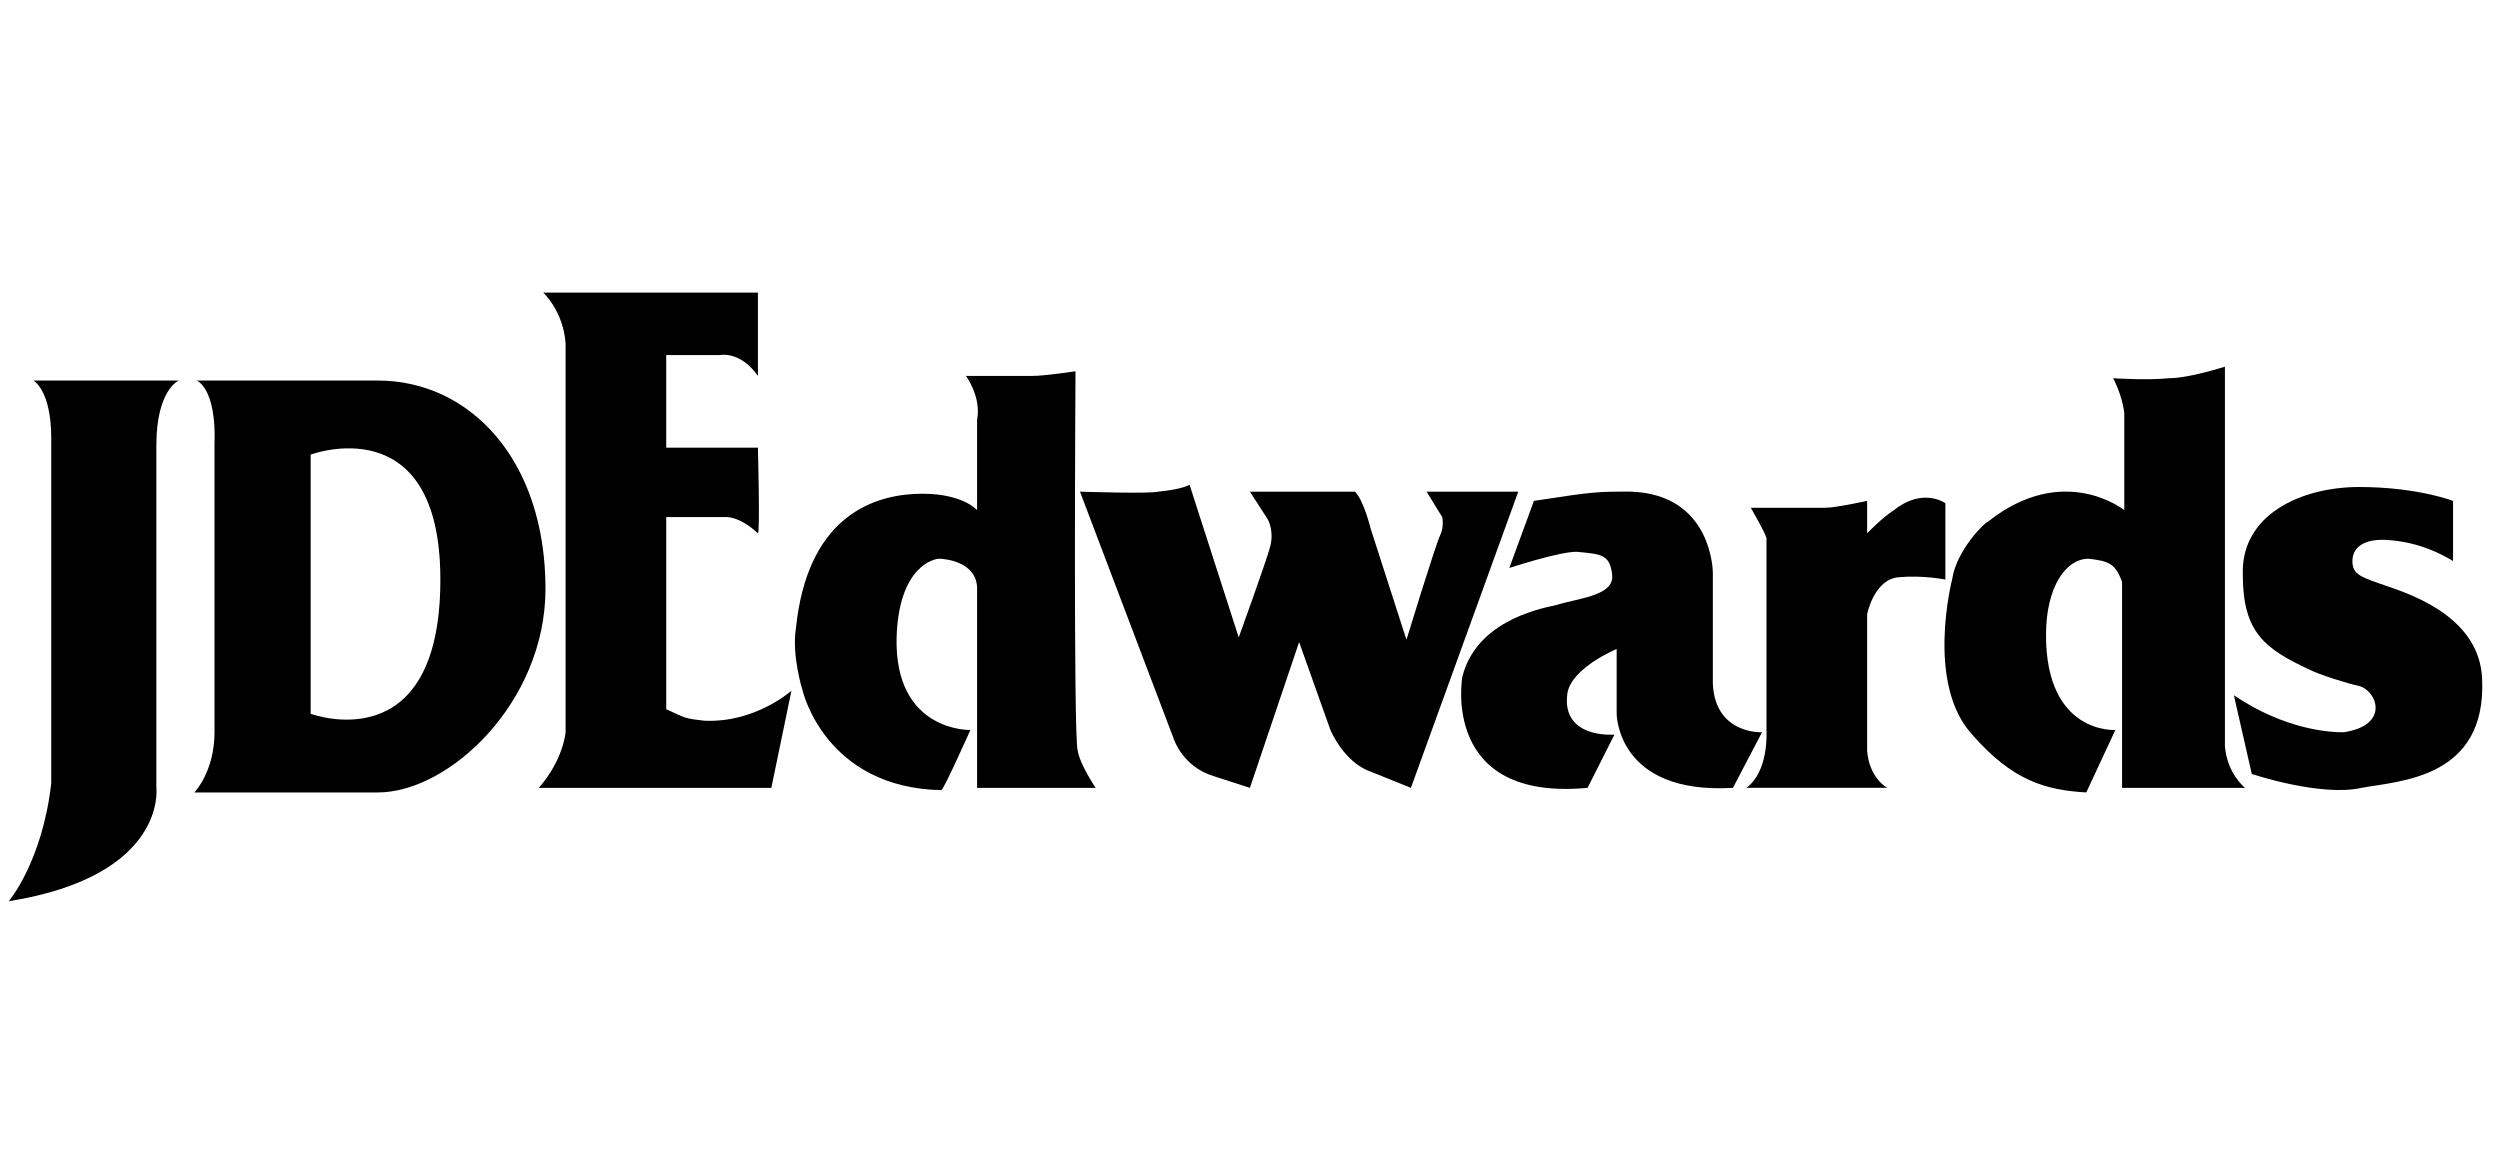
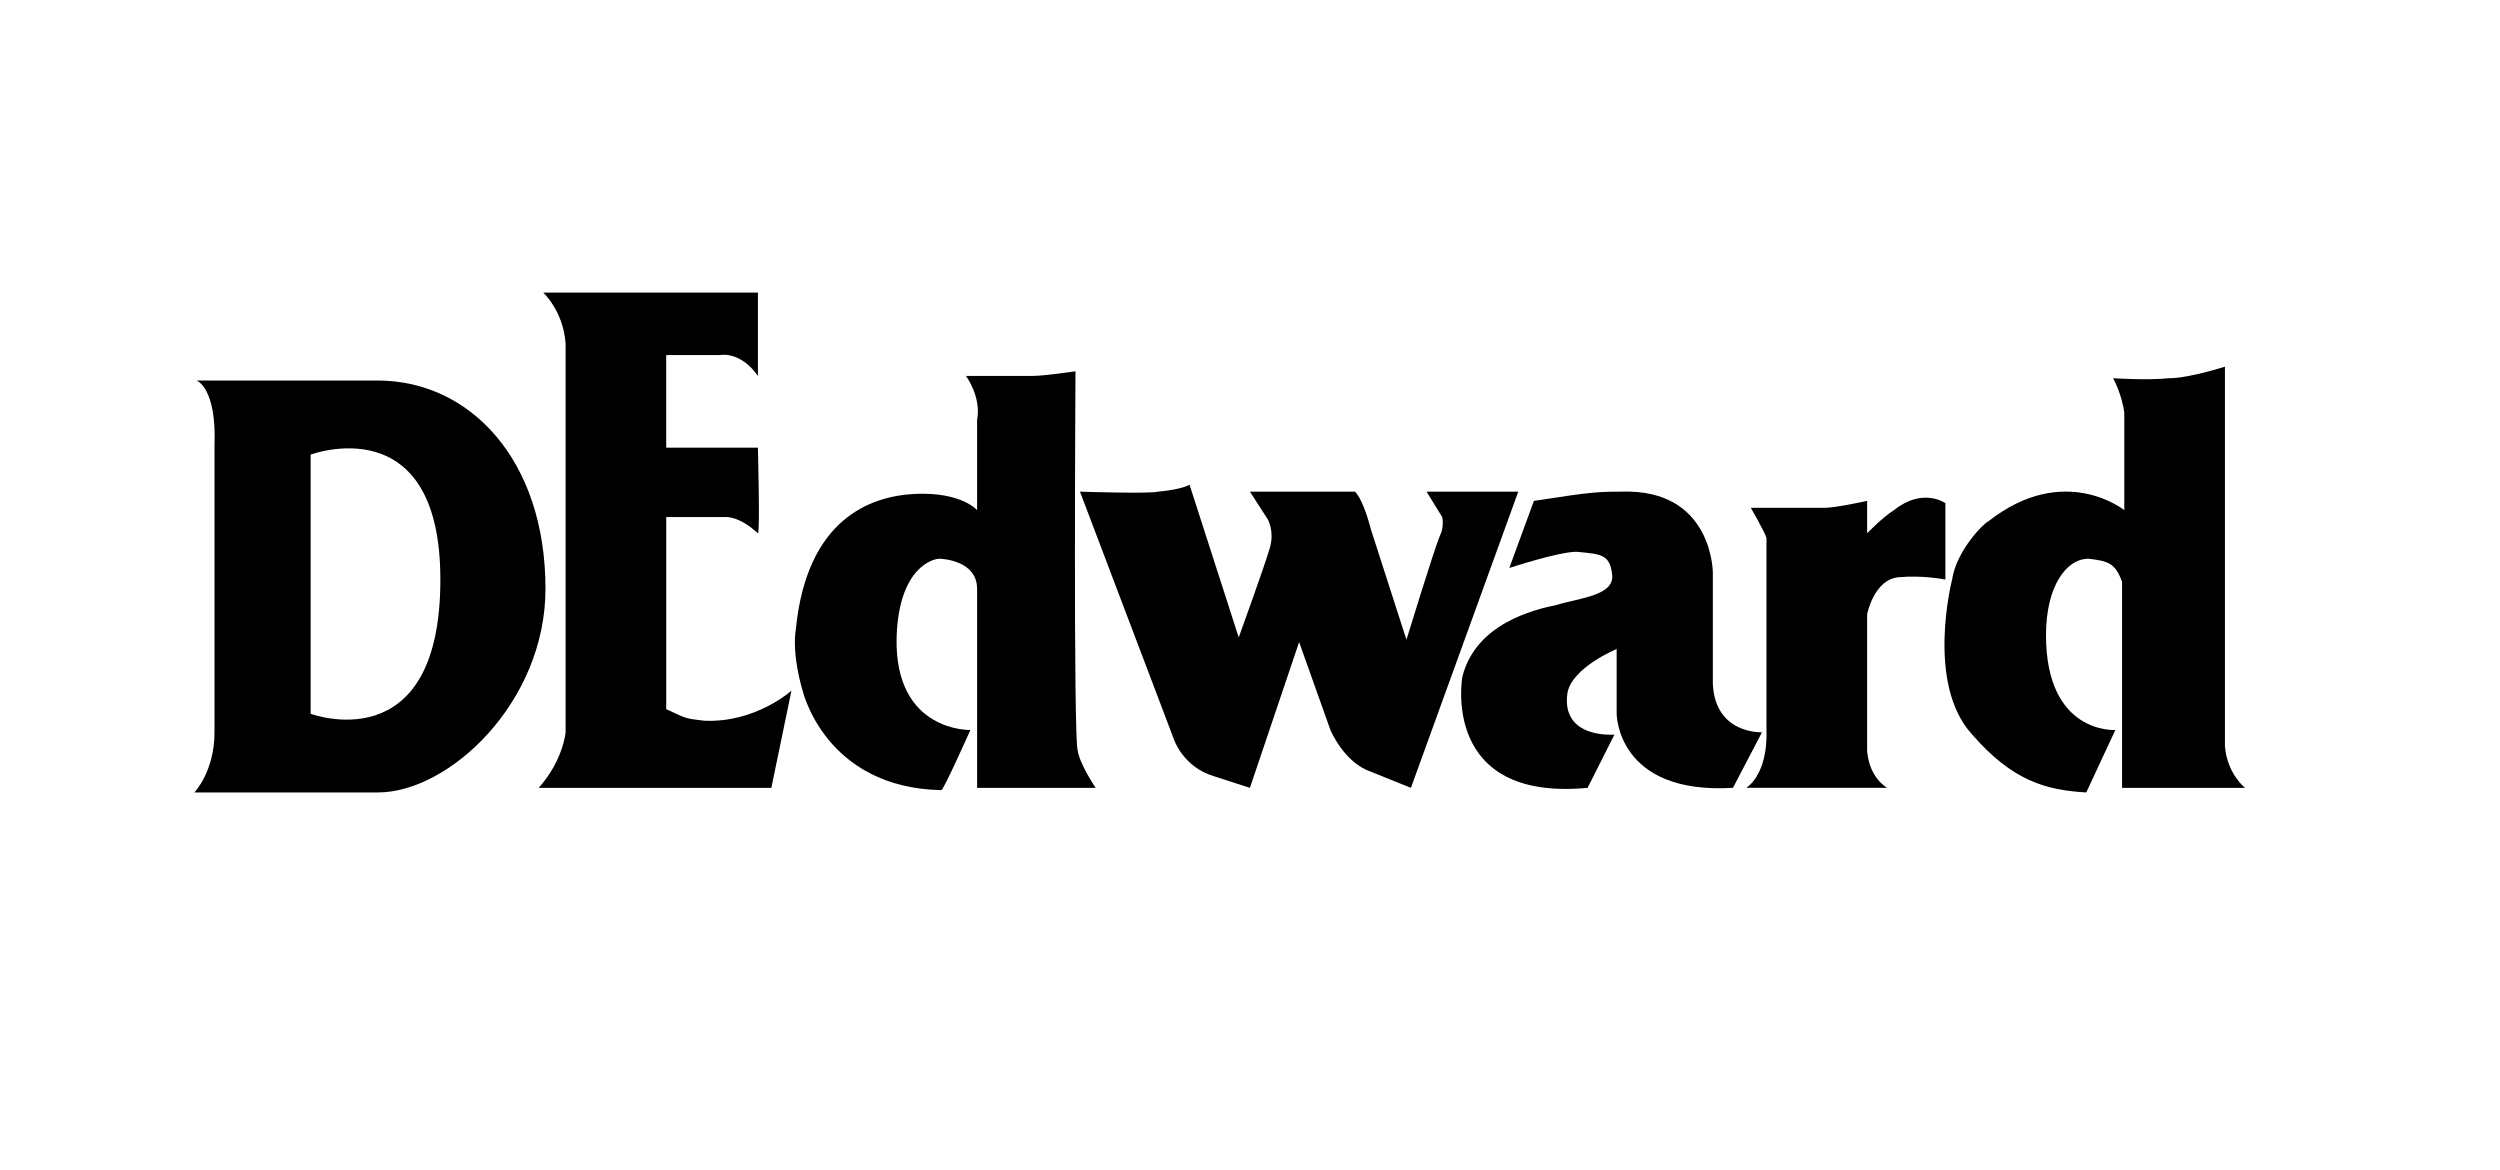
<svg xmlns="http://www.w3.org/2000/svg" width="171" height="80" viewBox="0 0 171 80" fill="none">
  <g clip-path="url(#clip0_460_1053)">
    <path fill-rule="evenodd" clip-rule="evenodd" d="M54.901 47.24C54.901 47.24 54.137 44.865 54.443 42.966C55.208 35.526 59.49 33.944 62.55 33.785C65.762 33.627 66.833 34.894 66.833 34.894V28.72C67.139 27.137 66.069 25.712 66.069 25.712H70.657C71.422 25.712 73.564 25.396 73.564 25.396C73.564 25.396 73.411 50.563 73.717 51.355C73.87 52.303 74.941 53.888 74.941 53.888H66.834V40.275C66.834 38.376 64.54 38.217 64.234 38.217C63.928 38.217 61.48 38.692 61.327 43.599C61.174 50.088 66.375 49.931 66.375 49.931C66.375 49.931 64.54 54.045 64.387 54.045C56.43 53.888 54.901 47.24 54.901 47.24Z" fill="black" />
    <path fill-rule="evenodd" clip-rule="evenodd" d="M37.311 40.275C37.311 48.031 30.734 54.204 25.838 54.204H13.296C13.296 54.204 14.672 52.779 14.672 50.089V39.168H21.249V48.823C21.249 48.823 30.121 52.148 30.121 39.643C30.121 27.771 21.249 31.095 21.249 31.095V39.168H14.672V30.462C14.825 26.504 13.449 26.029 13.449 26.029H25.838C32.11 26.029 37.311 31.412 37.311 40.275Z" fill="black" />
    <path fill-rule="evenodd" clip-rule="evenodd" d="M52.76 53.888H36.851C38.534 51.989 38.687 50.089 38.687 50.089V23.497C38.534 21.281 37.157 20.014 37.157 20.014H51.841V25.713C50.618 23.972 49.241 24.288 49.241 24.288H45.569V30.62H51.841C51.841 30.62 51.994 36.476 51.841 36.476C50.465 35.21 49.547 35.369 49.547 35.369H45.57V48.506C46.947 49.139 46.794 49.139 48.17 49.297C51.688 49.457 54.136 47.24 54.136 47.24L52.76 53.888ZM96.507 53.888L93.754 52.779C91.919 52.147 91.001 49.932 91.001 49.932L88.86 43.917L85.494 53.889L83.047 53.097C80.906 52.465 80.294 50.565 80.294 50.565L73.87 33.629C73.87 33.629 78.612 33.787 79.223 33.629C80.906 33.47 81.365 33.154 81.365 33.154L84.729 43.6C84.729 43.6 86.565 38.535 86.871 37.427C87.177 36.319 86.718 35.527 86.718 35.527L85.494 33.628H92.684C93.296 34.261 93.754 36.161 93.754 36.161L96.201 43.758C96.201 43.758 98.19 37.268 98.496 36.636C98.802 36.003 98.648 35.37 98.648 35.37L97.578 33.629H103.849L96.507 53.888ZM118.534 53.888C110.579 54.363 110.579 48.823 110.579 48.823V44.392C110.579 44.392 107.519 45.658 107.213 47.399C106.755 50.564 110.427 50.248 110.427 50.248L108.59 53.889C98.495 54.839 100.024 46.291 100.024 46.291C100.942 42.651 104.92 41.701 106.449 41.384C107.98 40.909 110.427 40.75 110.273 39.325C110.121 37.901 109.508 37.901 107.826 37.742C106.603 37.742 103.237 38.85 103.237 38.85L104.92 34.26C109.05 33.627 109.202 33.627 111.497 33.627C117.158 33.785 117.158 39.167 117.158 39.167V46.764C117.31 50.246 120.521 50.088 120.521 50.088L118.534 53.888Z" fill="black" />
    <path fill-rule="evenodd" clip-rule="evenodd" d="M133.064 39.643C133.064 39.643 131.535 39.326 129.852 39.484C128.17 39.643 127.711 42.016 127.711 42.016V51.355C127.864 53.253 129.088 53.887 129.088 53.887H119.451C120.981 52.778 120.827 50.088 120.827 50.088V36.792C120.675 36.317 119.757 34.734 119.757 34.734H124.805C125.569 34.734 127.712 34.259 127.712 34.259V36.475C127.712 36.475 128.783 35.368 129.547 34.893C131.536 33.309 133.065 34.418 133.065 34.418L133.064 39.643ZM152.185 51.039C152.339 52.939 153.561 53.888 153.561 53.888H145.149V39.8C144.689 38.534 144.231 38.376 142.854 38.217C141.324 38.217 139.947 40.117 139.947 43.441C139.947 50.247 144.689 49.931 144.689 49.931L142.702 54.203C139.947 54.045 137.654 53.413 134.901 50.246C131.687 46.764 133.524 39.642 133.524 39.642C133.83 37.584 135.817 35.684 135.971 35.684C141.172 31.569 145.301 34.893 145.301 34.893V28.244C145.149 26.978 144.537 25.87 144.537 25.87C144.537 25.87 146.832 26.027 148.361 25.87C149.737 25.87 152.185 25.079 152.185 25.079V51.039Z" fill="black" />
-     <path fill-rule="evenodd" clip-rule="evenodd" d="M152.797 47.556C156.317 49.931 159.374 50.089 160.292 50.089C163.506 49.614 162.587 47.24 161.363 46.924C160.599 46.765 158.61 46.133 157.997 45.816C154.938 44.392 153.409 43.283 153.409 39.326C153.257 35.211 157.387 33.311 161.363 33.311C165.341 33.311 167.788 34.261 167.788 34.261V38.377C167.023 37.902 165.493 37.111 163.506 36.952C161.975 36.793 160.905 37.268 160.905 38.377C160.905 39.326 161.517 39.485 163.352 40.118C165.189 40.751 169.625 42.333 169.777 46.45C170.083 53.255 164.116 53.414 161.517 53.889C158.764 54.522 154.022 52.94 154.022 52.94L152.797 47.556ZM12.225 26.029C12.225 26.029 10.695 26.663 10.695 30.462V53.889C10.695 53.889 11.46 59.903 0.6 61.644C0.6 61.644 2.894 58.953 3.506 53.571V29.987C3.506 26.663 2.283 26.029 2.283 26.029H12.225Z" fill="black" />
  </g>
  <defs>
    <clipPath id="clip0_460_1053">
      <rect width="170" height="80" fill="white" transform="translate(0.501)" />
    </clipPath>
  </defs>
</svg>